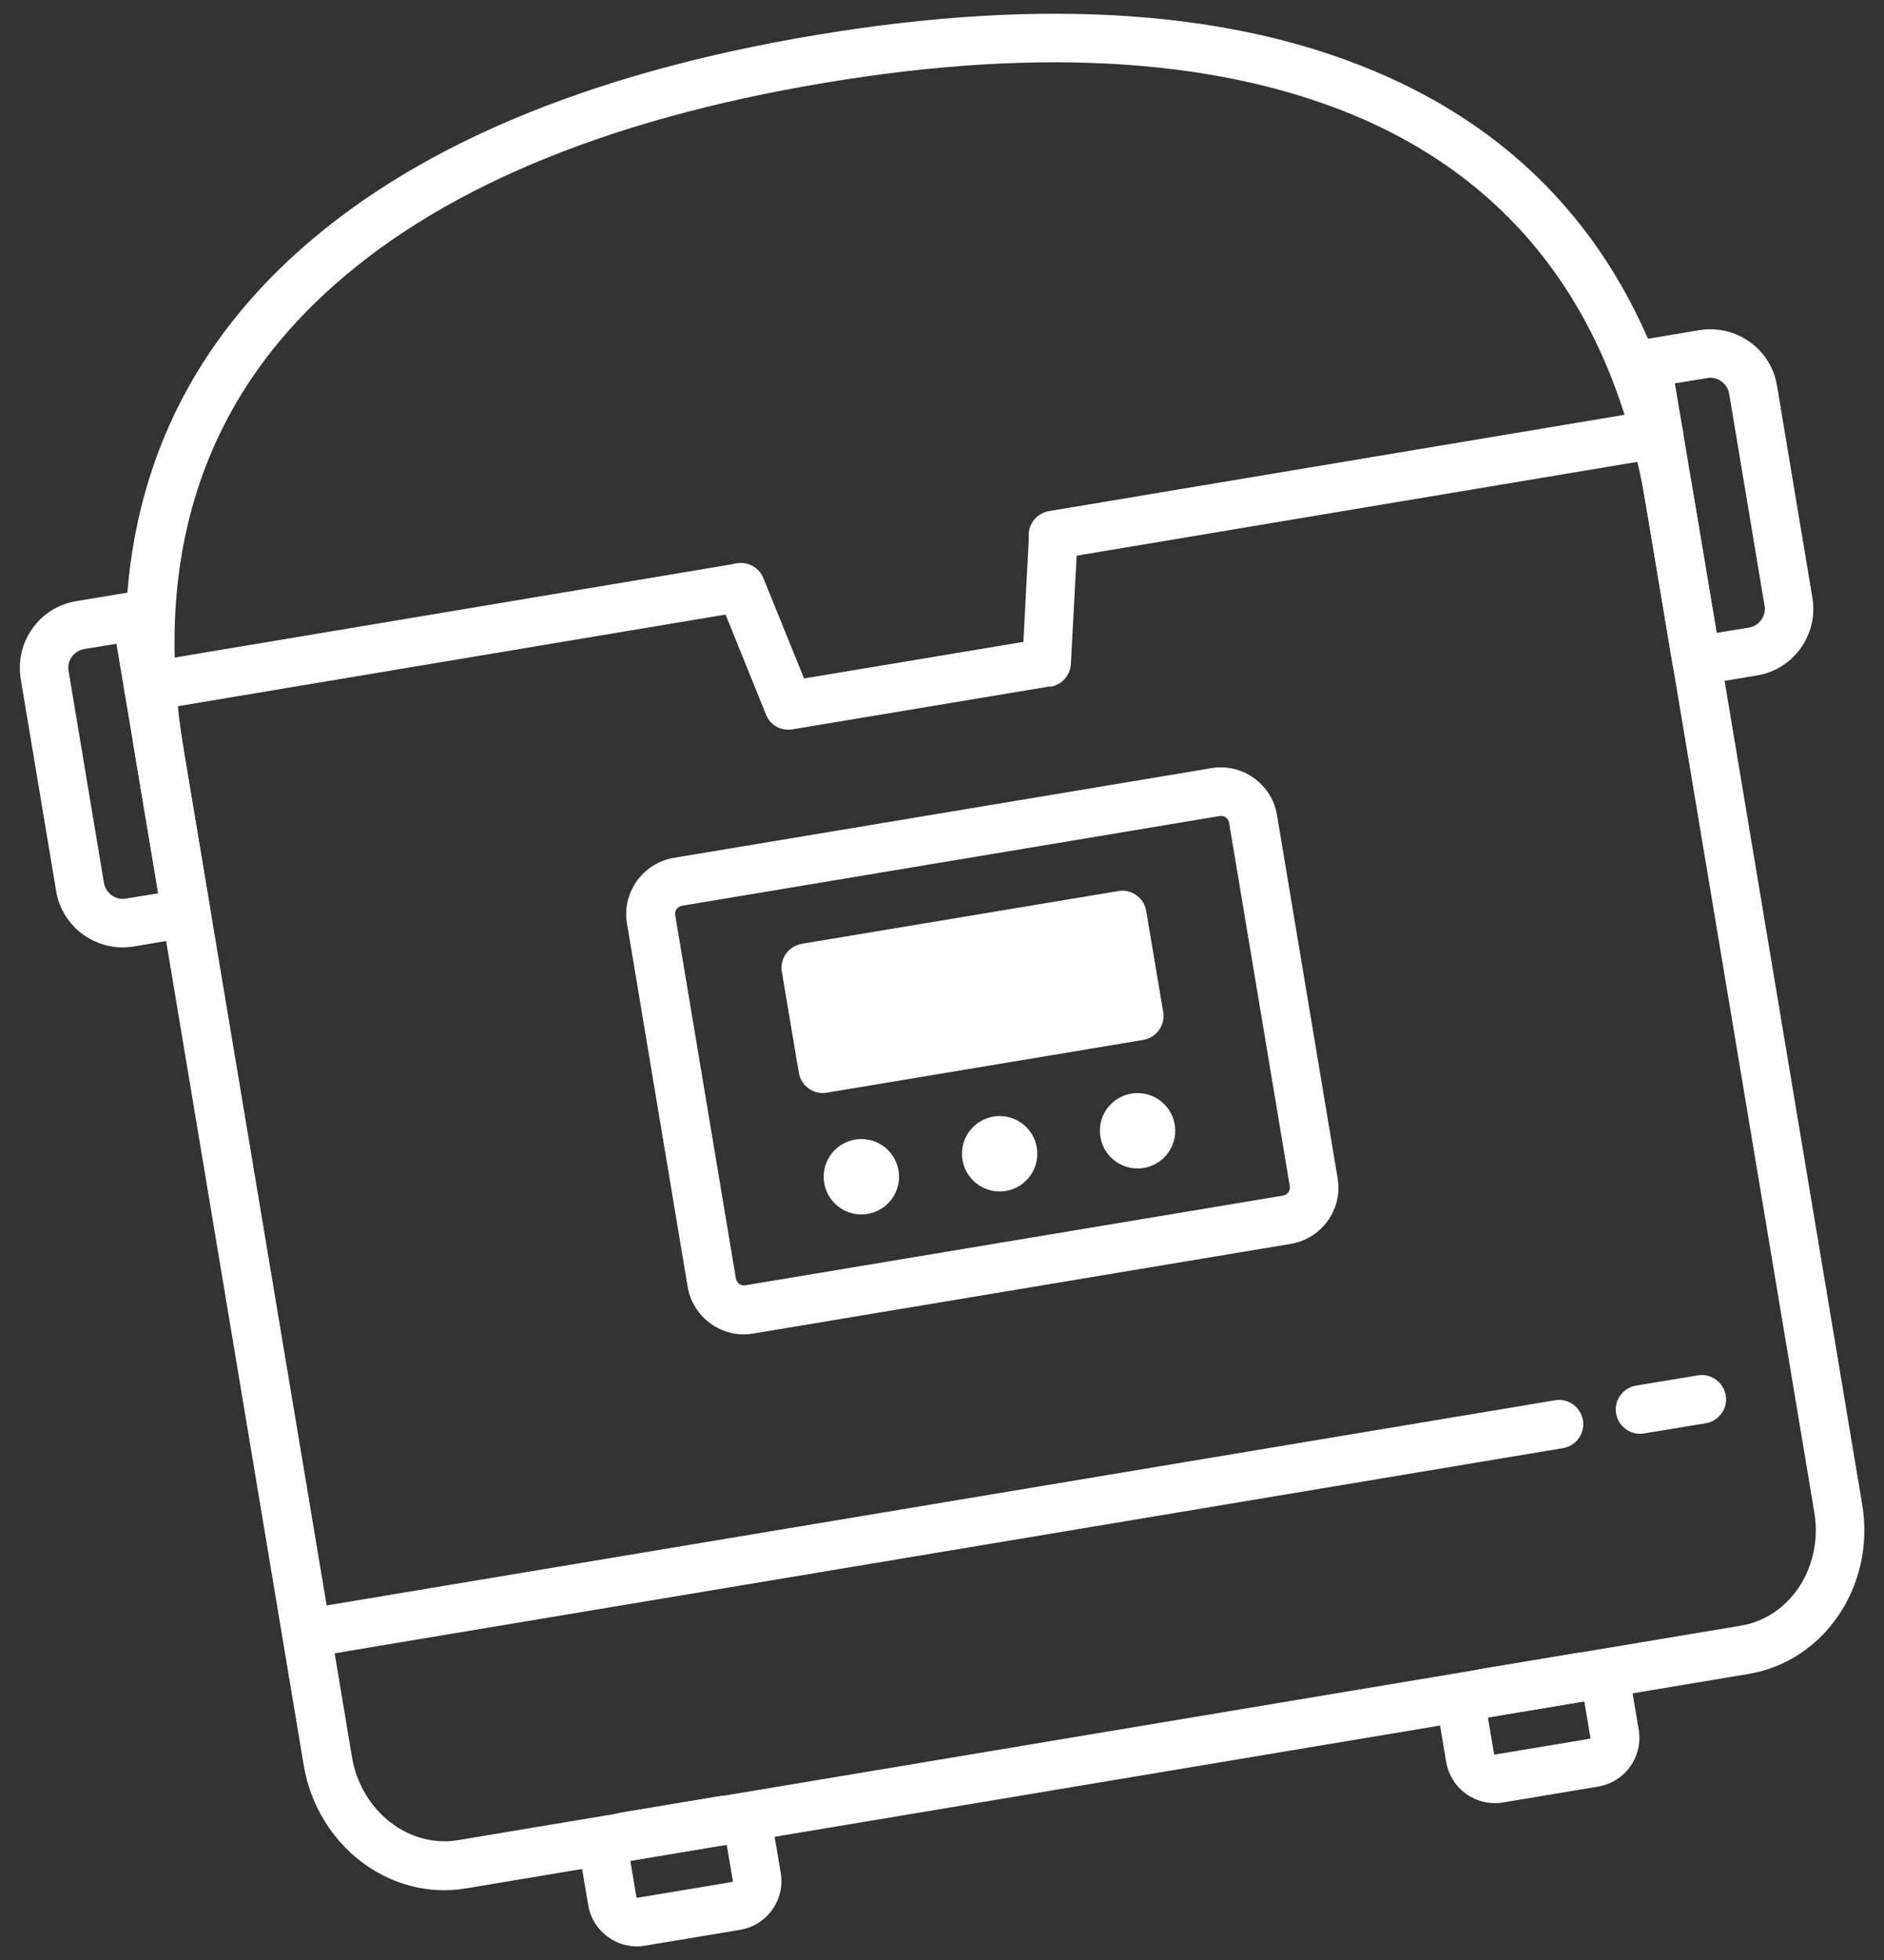
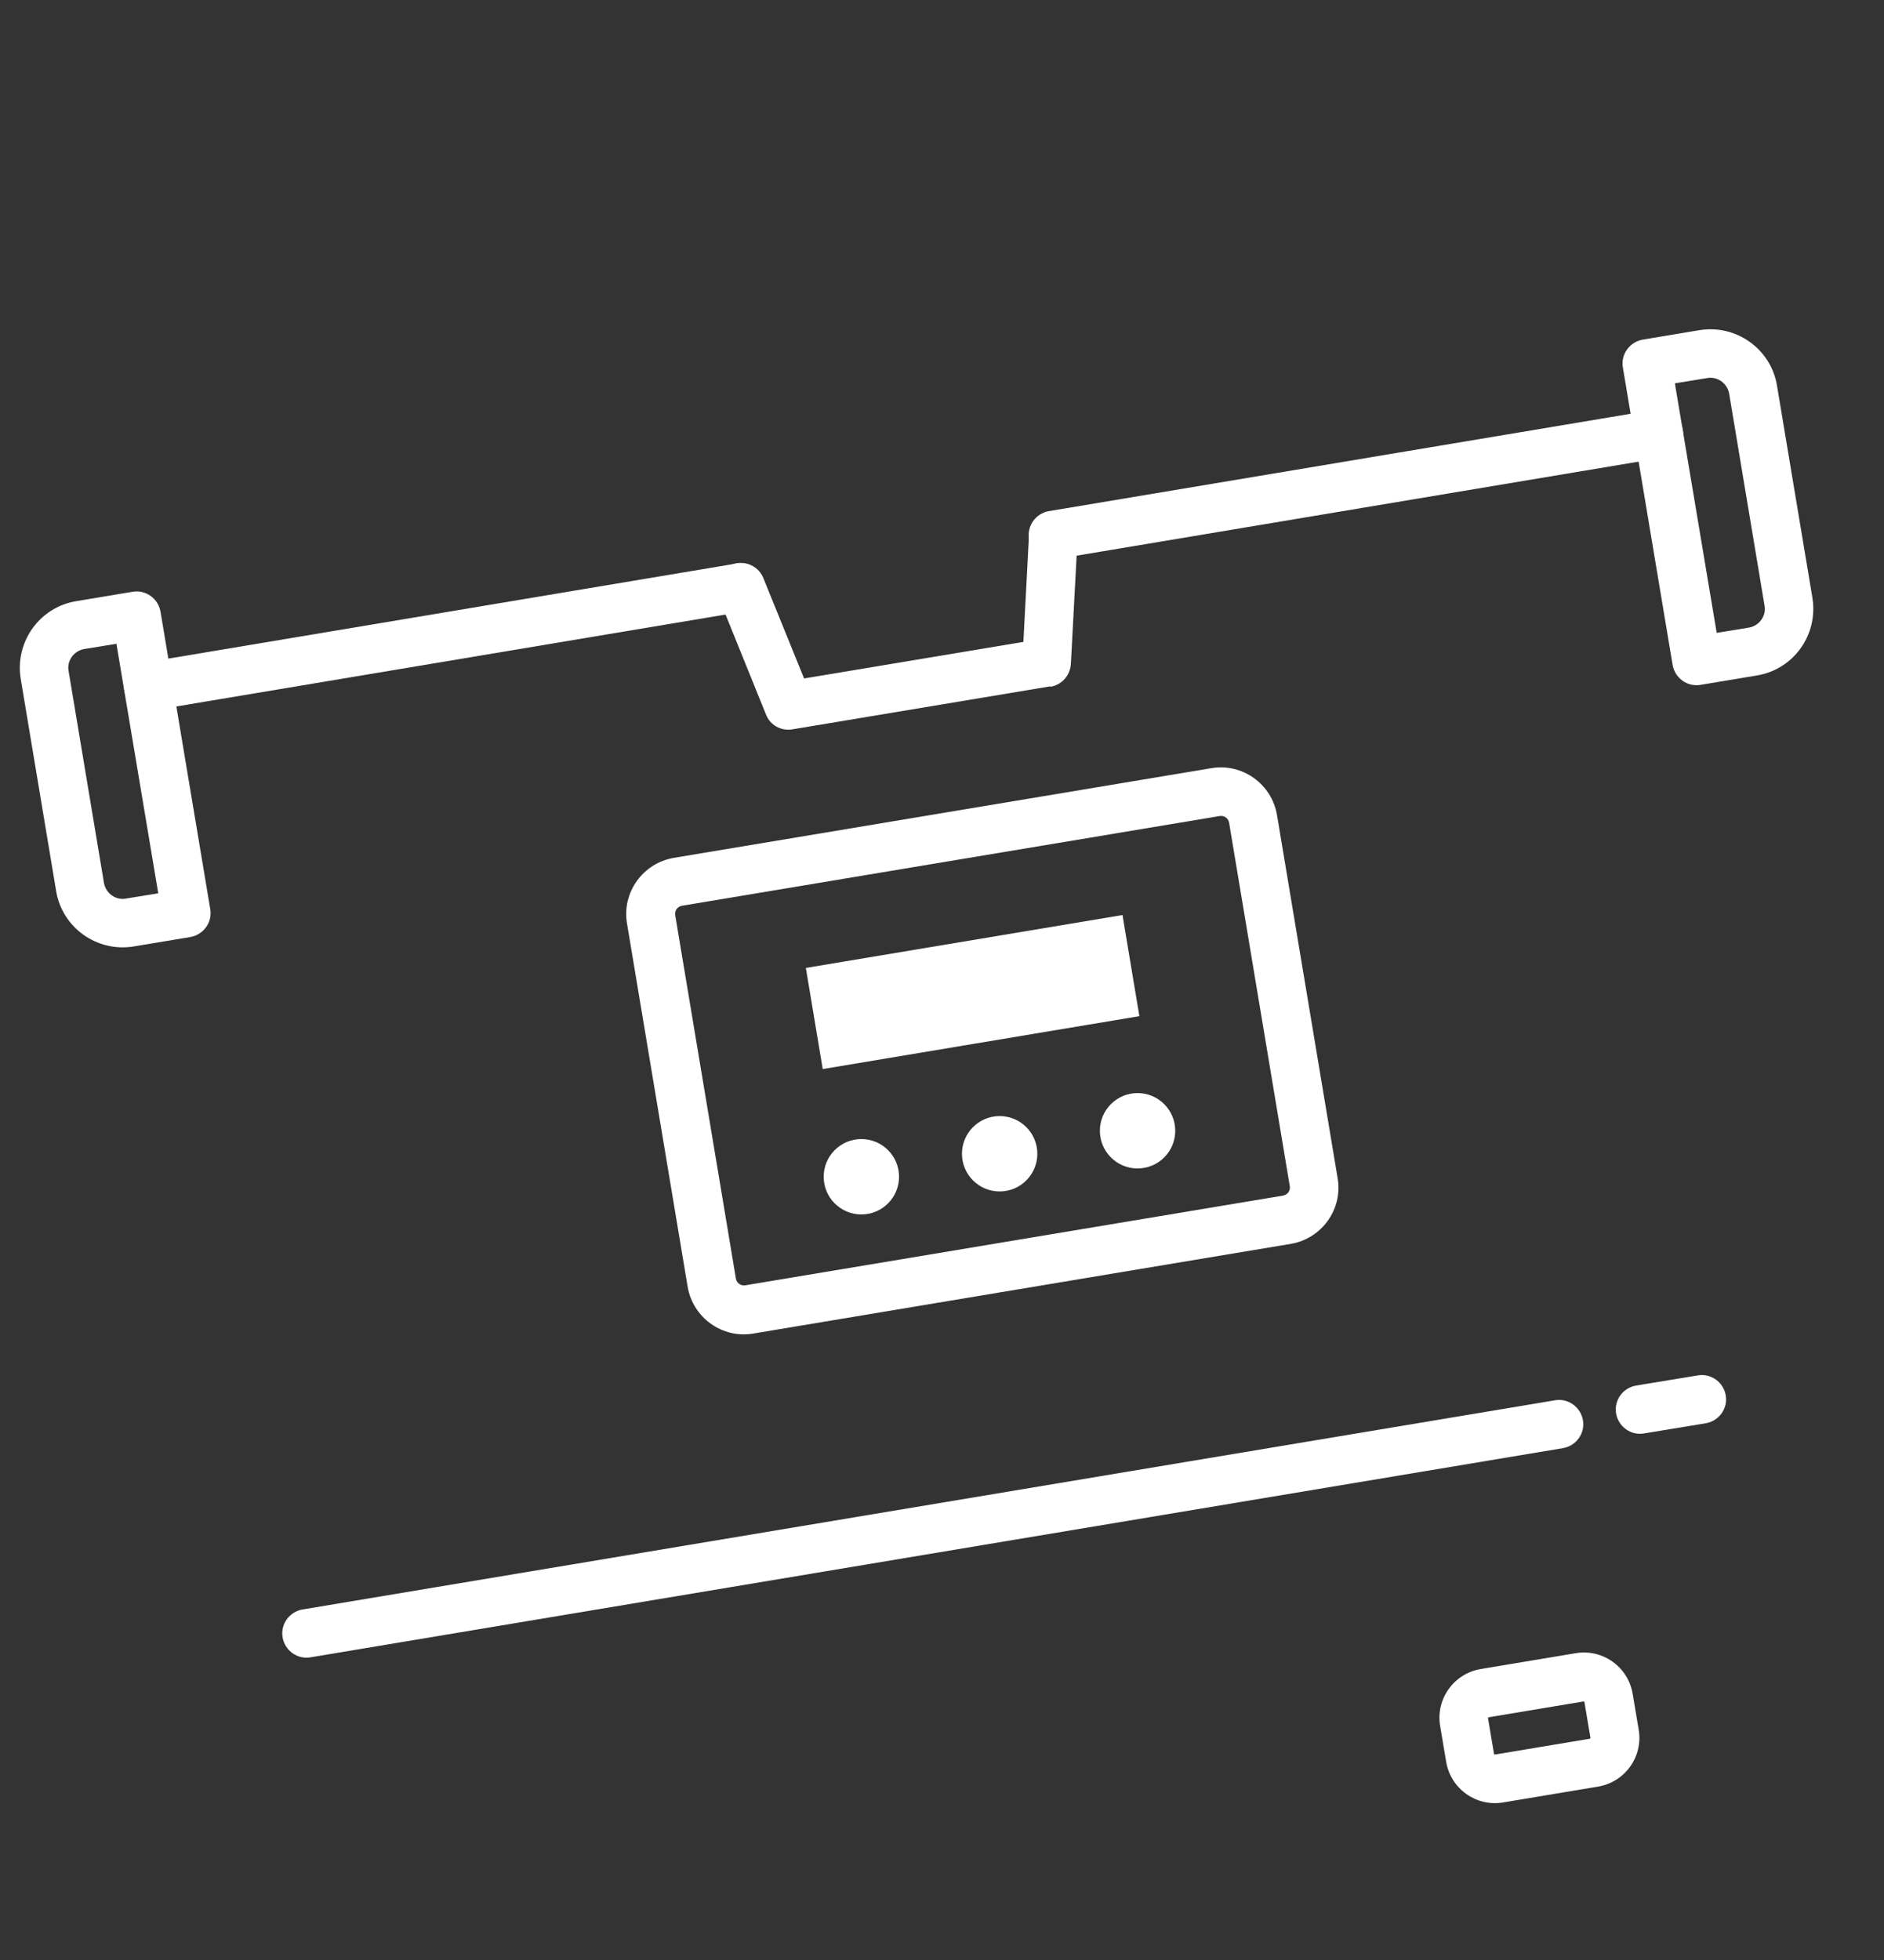
<svg xmlns="http://www.w3.org/2000/svg" width="50" height="52" viewBox="0 0 50 52">
  <rect x="0" y="0" width="50" height="52" fill="#333333" stroke="none" />
  <path d="M44.13,12.14l-16.08,2.69c-.35.06-.68-.18-.74-.53s.18-.68.53-.74l16.08-2.69c.35-.06.68.18.74.53s-.18.68-.53.74Z" style="fill:#fff;stroke-width:0px" />
  <path d="M19.76,16.22l-15.72,2.63c-.35.06-.68-.18-.74-.53s.18-.68.53-.74l15.72-2.63c.35-.06.68.18.74.53s-.18.68-.53.74Z" style="fill:#fff;stroke-width:0px" />
-   <path d="M46.41,44.41l-34.04,5.69c-2.02.34-3.95-1.13-4.31-3.27L3.6,20.12c-.91-5.42.48-9.89,4.11-13.26C10.85,3.94,15.54,1.95,21.65.93c6.11-1.02,11.19-.66,15.11,1.08,4.54,2.01,7.29,5.78,8.2,11.21l4.46,26.69c.36,2.14-.99,4.16-3.01,4.5ZM21.87,2.2c-5.86.98-10.32,2.86-13.27,5.61-3.3,3.06-4.55,7.14-3.72,12.11l4.46,26.69c.24,1.44,1.51,2.43,2.82,2.21l34.04-5.69c1.32-.22,2.19-1.57,1.95-3.01l-4.46-26.69c-.83-4.97-3.34-8.41-7.45-10.24-3.68-1.63-8.52-1.97-14.37-.99Z" style="fill:#fff;stroke-width:0px" />
-   <path d="M19.64,51.2l-2.52.42c-.71.12-1.39-.36-1.51-1.08l-.16-.95c-.12-.71.36-1.39,1.08-1.51l2.52-.42c.71-.12,1.39.36,1.51,1.08l.16.95c.12.71-.36,1.39-1.08,1.51ZM16.75,49.36s-.02.01-.02.02l.16.95s.01.02.02.02l2.52-.42s.02-.01.02-.02l-.16-.95s-.01-.02-.02-.02l-2.52.42Z" style="fill:#fff;stroke-width:0px" />
  <path d="M42.41,47.4l-2.52.42c-.71.12-1.39-.36-1.51-1.08l-.16-.95c-.12-.71.36-1.39,1.08-1.51l2.52-.42c.71-.12,1.39.36,1.51,1.08l.16.95c.12.71-.36,1.39-1.08,1.51ZM39.51,45.56s-.02.01-.02.02l.16.95s.01.02.02.02l2.52-.42s.02-.01.02-.02l-.16-.95s-.01-.02-.02-.02l-2.52.42Z" style="fill:#fff;stroke-width:0px" />
  <path d="M27.87,18.21l-6.84,1.14c-.3.05-.59-.11-.7-.39l-1.27-3.14c-.13-.33.03-.71.36-.84.33-.13.71.03.84.36l1.08,2.66,5.82-.97.15-2.86c.02-.36.32-.63.68-.61.36.02.63.32.61.68l-.18,3.38c-.02.3-.24.55-.54.6Z" style="fill:#fff;stroke-width:0px" />
  <path d="M34.26,33l-14.27,2.38c-.82.14-1.6-.42-1.74-1.24l-1.61-9.64c-.14-.82.42-1.6,1.24-1.74l14.27-2.38c.82-.14,1.6.42,1.74,1.24l1.61,9.64c.14.82-.42,1.6-1.24,1.74ZM18.1,24.03c-.12.02-.2.13-.18.25l1.61,9.64c.02.12.13.2.25.18l14.27-2.38c.12-.02.2-.13.18-.25l-1.61-9.64c-.02-.12-.13-.2-.25-.18l-14.27,2.38Z" style="fill:#fff;stroke-width:0px" />
  <rect x="21.55" y="24.96" width="8.52" height="2.72" transform="translate(-3.98 4.61) rotate(-9.48)" style="fill:#fff;stroke-width:0px" />
-   <path d="M30.34,27.59l-8.4,1.4c-.35.06-.68-.18-.74-.53l-.45-2.68c-.06-.35.18-.68.53-.74l8.4-1.4c.35-.06.68.18.74.53l.45,2.68c.06.35-.18.68-.53.74ZM22.36,27.62l7.13-1.19-.23-1.4-7.13,1.19.23,1.4Z" style="fill:#fff;stroke-width:0px" />
  <circle cx="22.86" cy="31.22" r="1" style="fill:#fff;stroke-width:0px" />
  <circle cx="26.53" cy="30.61" r="1" style="fill:#fff;stroke-width:0px" />
  <circle cx="30.19" cy="30" r="1" style="fill:#fff;stroke-width:0px" />
  <path d="M46.63,17.92l-1.5.25c-.35.06-.68-.18-.74-.53l-1.32-7.89c-.06-.35.18-.68.53-.74l1.5-.25c.98-.16,1.9.5,2.06,1.47l.94,5.63c.16.98-.5,1.9-1.47,2.06ZM45.56,16.79l.86-.14c.27-.05.46-.31.41-.58l-.94-5.63c-.05-.27-.31-.46-.58-.41l-.86.14,1.11,6.62Z" style="fill:#fff;stroke-width:0px" />
  <path d="M5.05,24.86l-1.5.25c-.98.16-1.9-.5-2.06-1.47l-.94-5.63c-.16-.98.5-1.9,1.47-2.06l1.5-.25c.35-.06.68.18.74.53l1.32,7.89c.06.35-.18.68-.53.74ZM2.23,17.22c-.27.05-.46.31-.41.58l.94,5.63c.05.27.31.46.58.41l.86-.14-1.11-6.62-.86.14Z" style="fill:#fff;stroke-width:0px" />
  <path d="M41.48,38.42l-33.24,5.55c-.35.06-.68-.18-.74-.53s.18-.68.53-.74l33.24-5.55c.35-.06.68.18.74.53s-.18.68-.53.74Z" style="fill:#fff;stroke-width:0px" />
  <path d="M45.27,37.76l-1.64.27c-.35.06-.68-.18-.74-.53s.18-.68.53-.74l1.64-.27c.35-.06.68.18.74.53s-.18.68-.53.74Z" style="fill:#fff;stroke-width:0px" />
  <rect width="50" height="52" style="fill:none;stroke-width:0px" />
</svg>